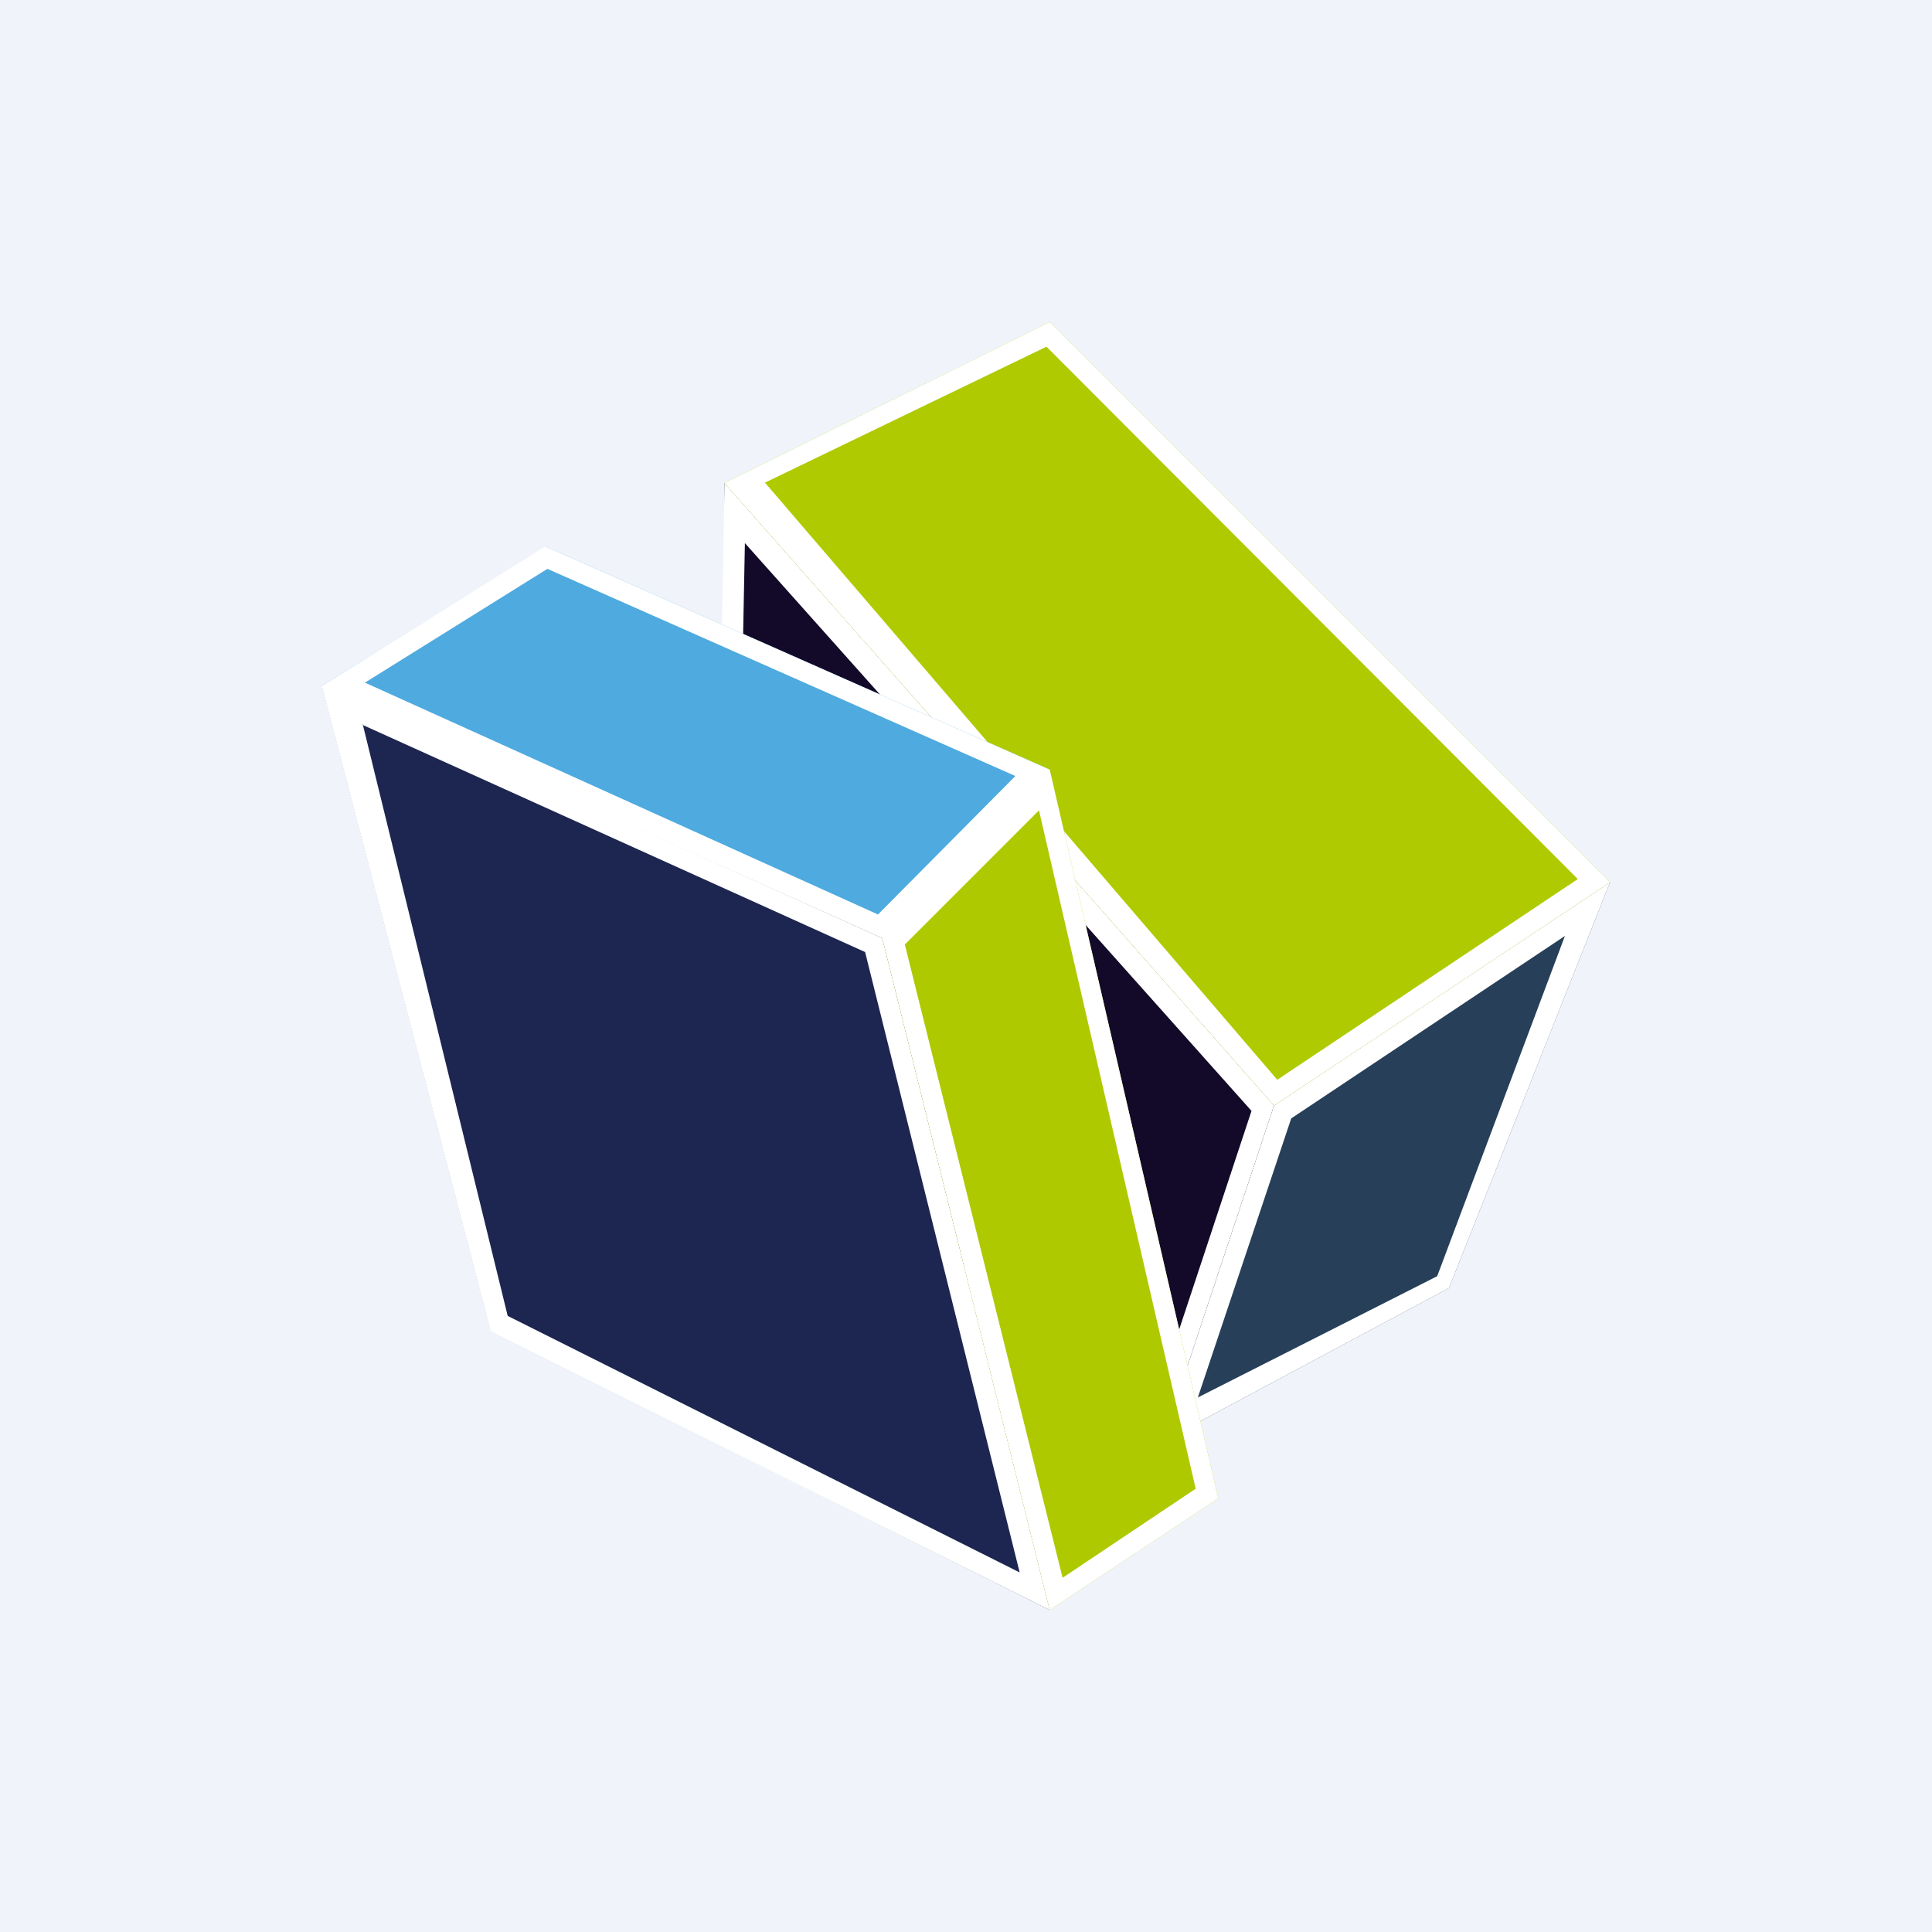
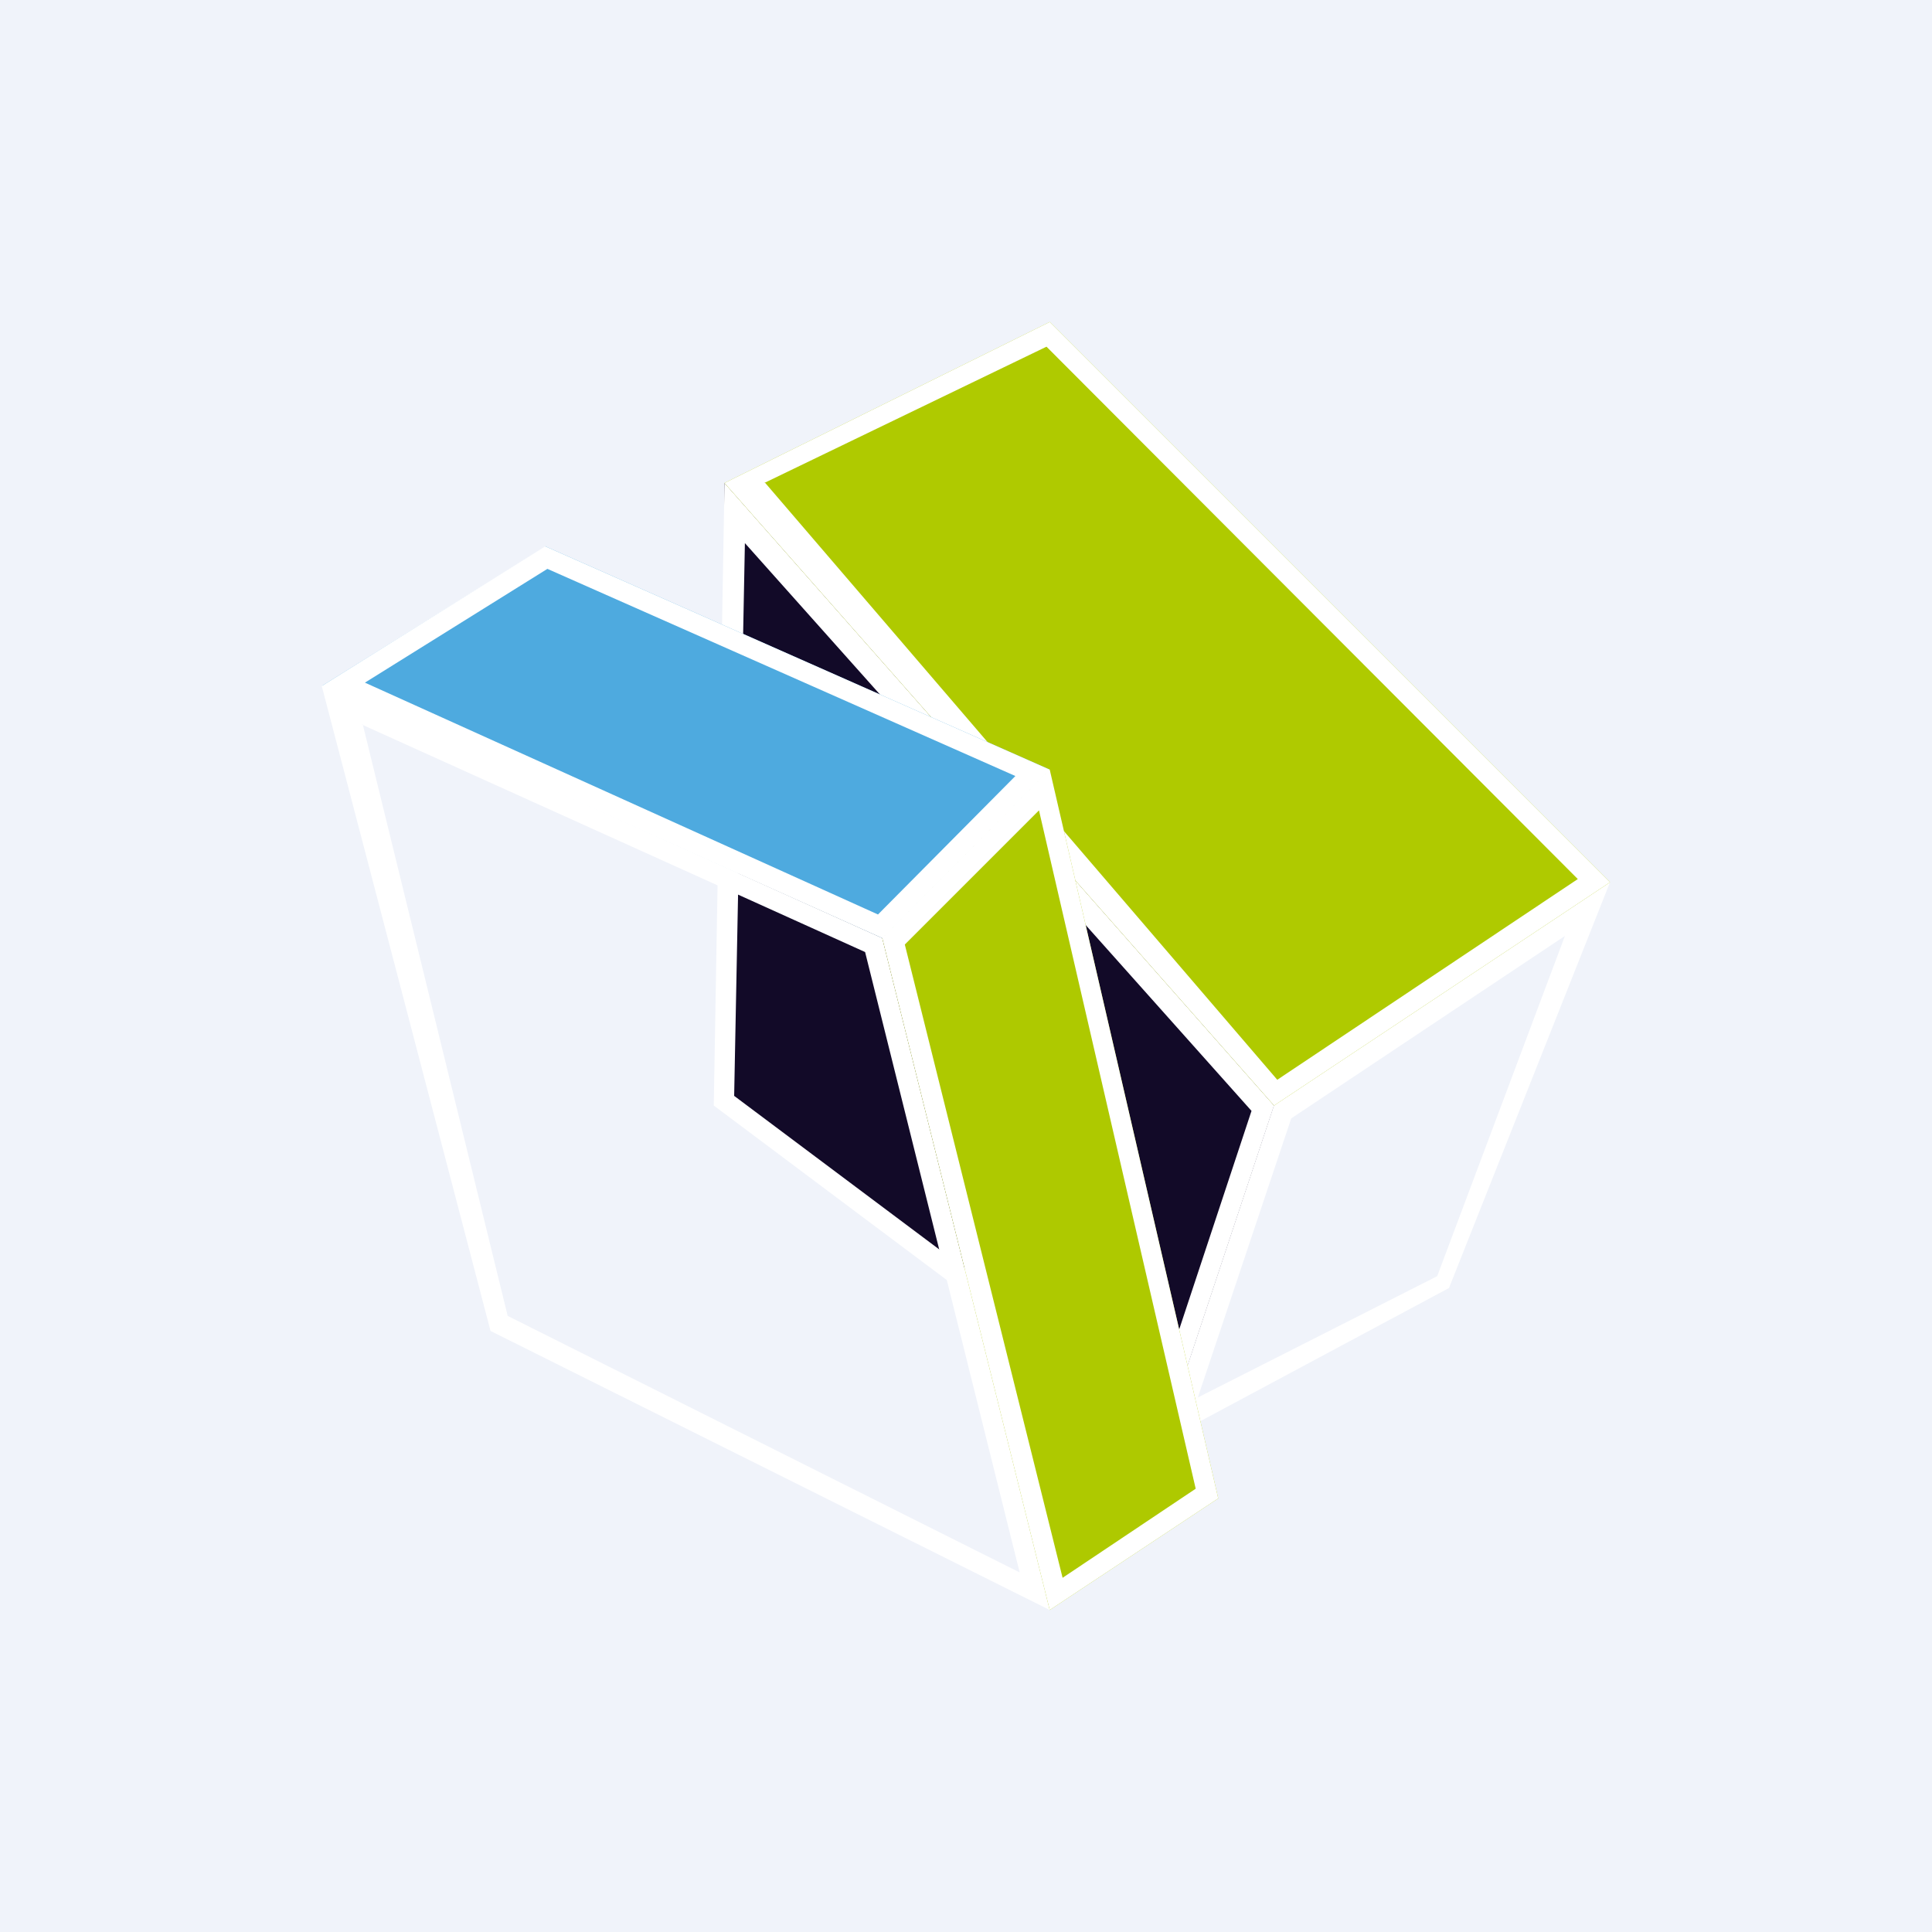
<svg xmlns="http://www.w3.org/2000/svg" width="18" height="18" viewBox="0 0 18 18">
  <path fill="#F0F3FA" d="M0 0h18v18H0z" />
  <path d="M11.87 10.3 6.75 4.5v5.81l4.08 3.12 1.04-3.13Z" fill="#120A28" />
  <path fill-rule="evenodd" d="m6.75 4.5-.1 5.8 4.18 3.13 1.04-3.13-5.12-5.8Zm.19.56-.1 5.15 3.9 2.92.92-2.78-4.72-5.29Z" fill="#fff" />
-   <path d="m15 8.22-3.13 2.08-1.04 3.13L13.5 12 15 8.22Z" fill="#273F58" />
  <path fill-rule="evenodd" d="m12.03 10.42-.87 2.6 2.23-1.13 1.19-3.17-2.55 1.7Zm-.16-.12-1.04 3.13L13.5 12 15 8.22l-3.13 2.08Z" fill="#fff" />
  <path d="M9.78 3 6.75 4.5l5.12 5.8L15 8.22 9.78 3Z" fill="#AFCA00" />
  <path fill-rule="evenodd" d="m6.75 4.5 5.12 5.8L15 8.22 9.78 3 6.75 4.5Zm.38 0 4.77 5.56 2.8-1.87-4.95-4.96L7.12 4.5Z" fill="#fff" />
  <path d="M5.09 5.09 3 6.39l5.22 2.35 1.56-1.57-4.7-2.08Z" fill="#4EAADF" />
-   <path d="M8.22 8.74 3 6.39l1.57 6L9.78 15 8.22 8.74Z" fill="#1D2650" />
  <path fill-rule="evenodd" d="m3 6.4 1.57 6L9.78 15 8.22 8.74 3 6.39Zm.38.35 1.35 5.51 4.77 2.39-1.44-5.78-4.69-2.12Z" fill="#fff" />
  <path d="M9.78 7.17 8.22 8.74 9.78 15l1.57-1.04-1.57-6.79Z" fill="#AEC900" />
  <path fill-rule="evenodd" d="m8.43 8.8 1.47 5.9 1.24-.83-1.46-6.32L8.43 8.8Zm-.21-.06L9.78 15l1.57-1.04-1.57-6.79-1.56 1.57ZM3 6.4l5.22 2.34 1.56-1.57-4.7-2.08L3 6.39Zm.4-.04 4.78 2.16 1.28-1.29L5.1 5.3 3.4 6.36Z" fill="#fff" />
</svg>